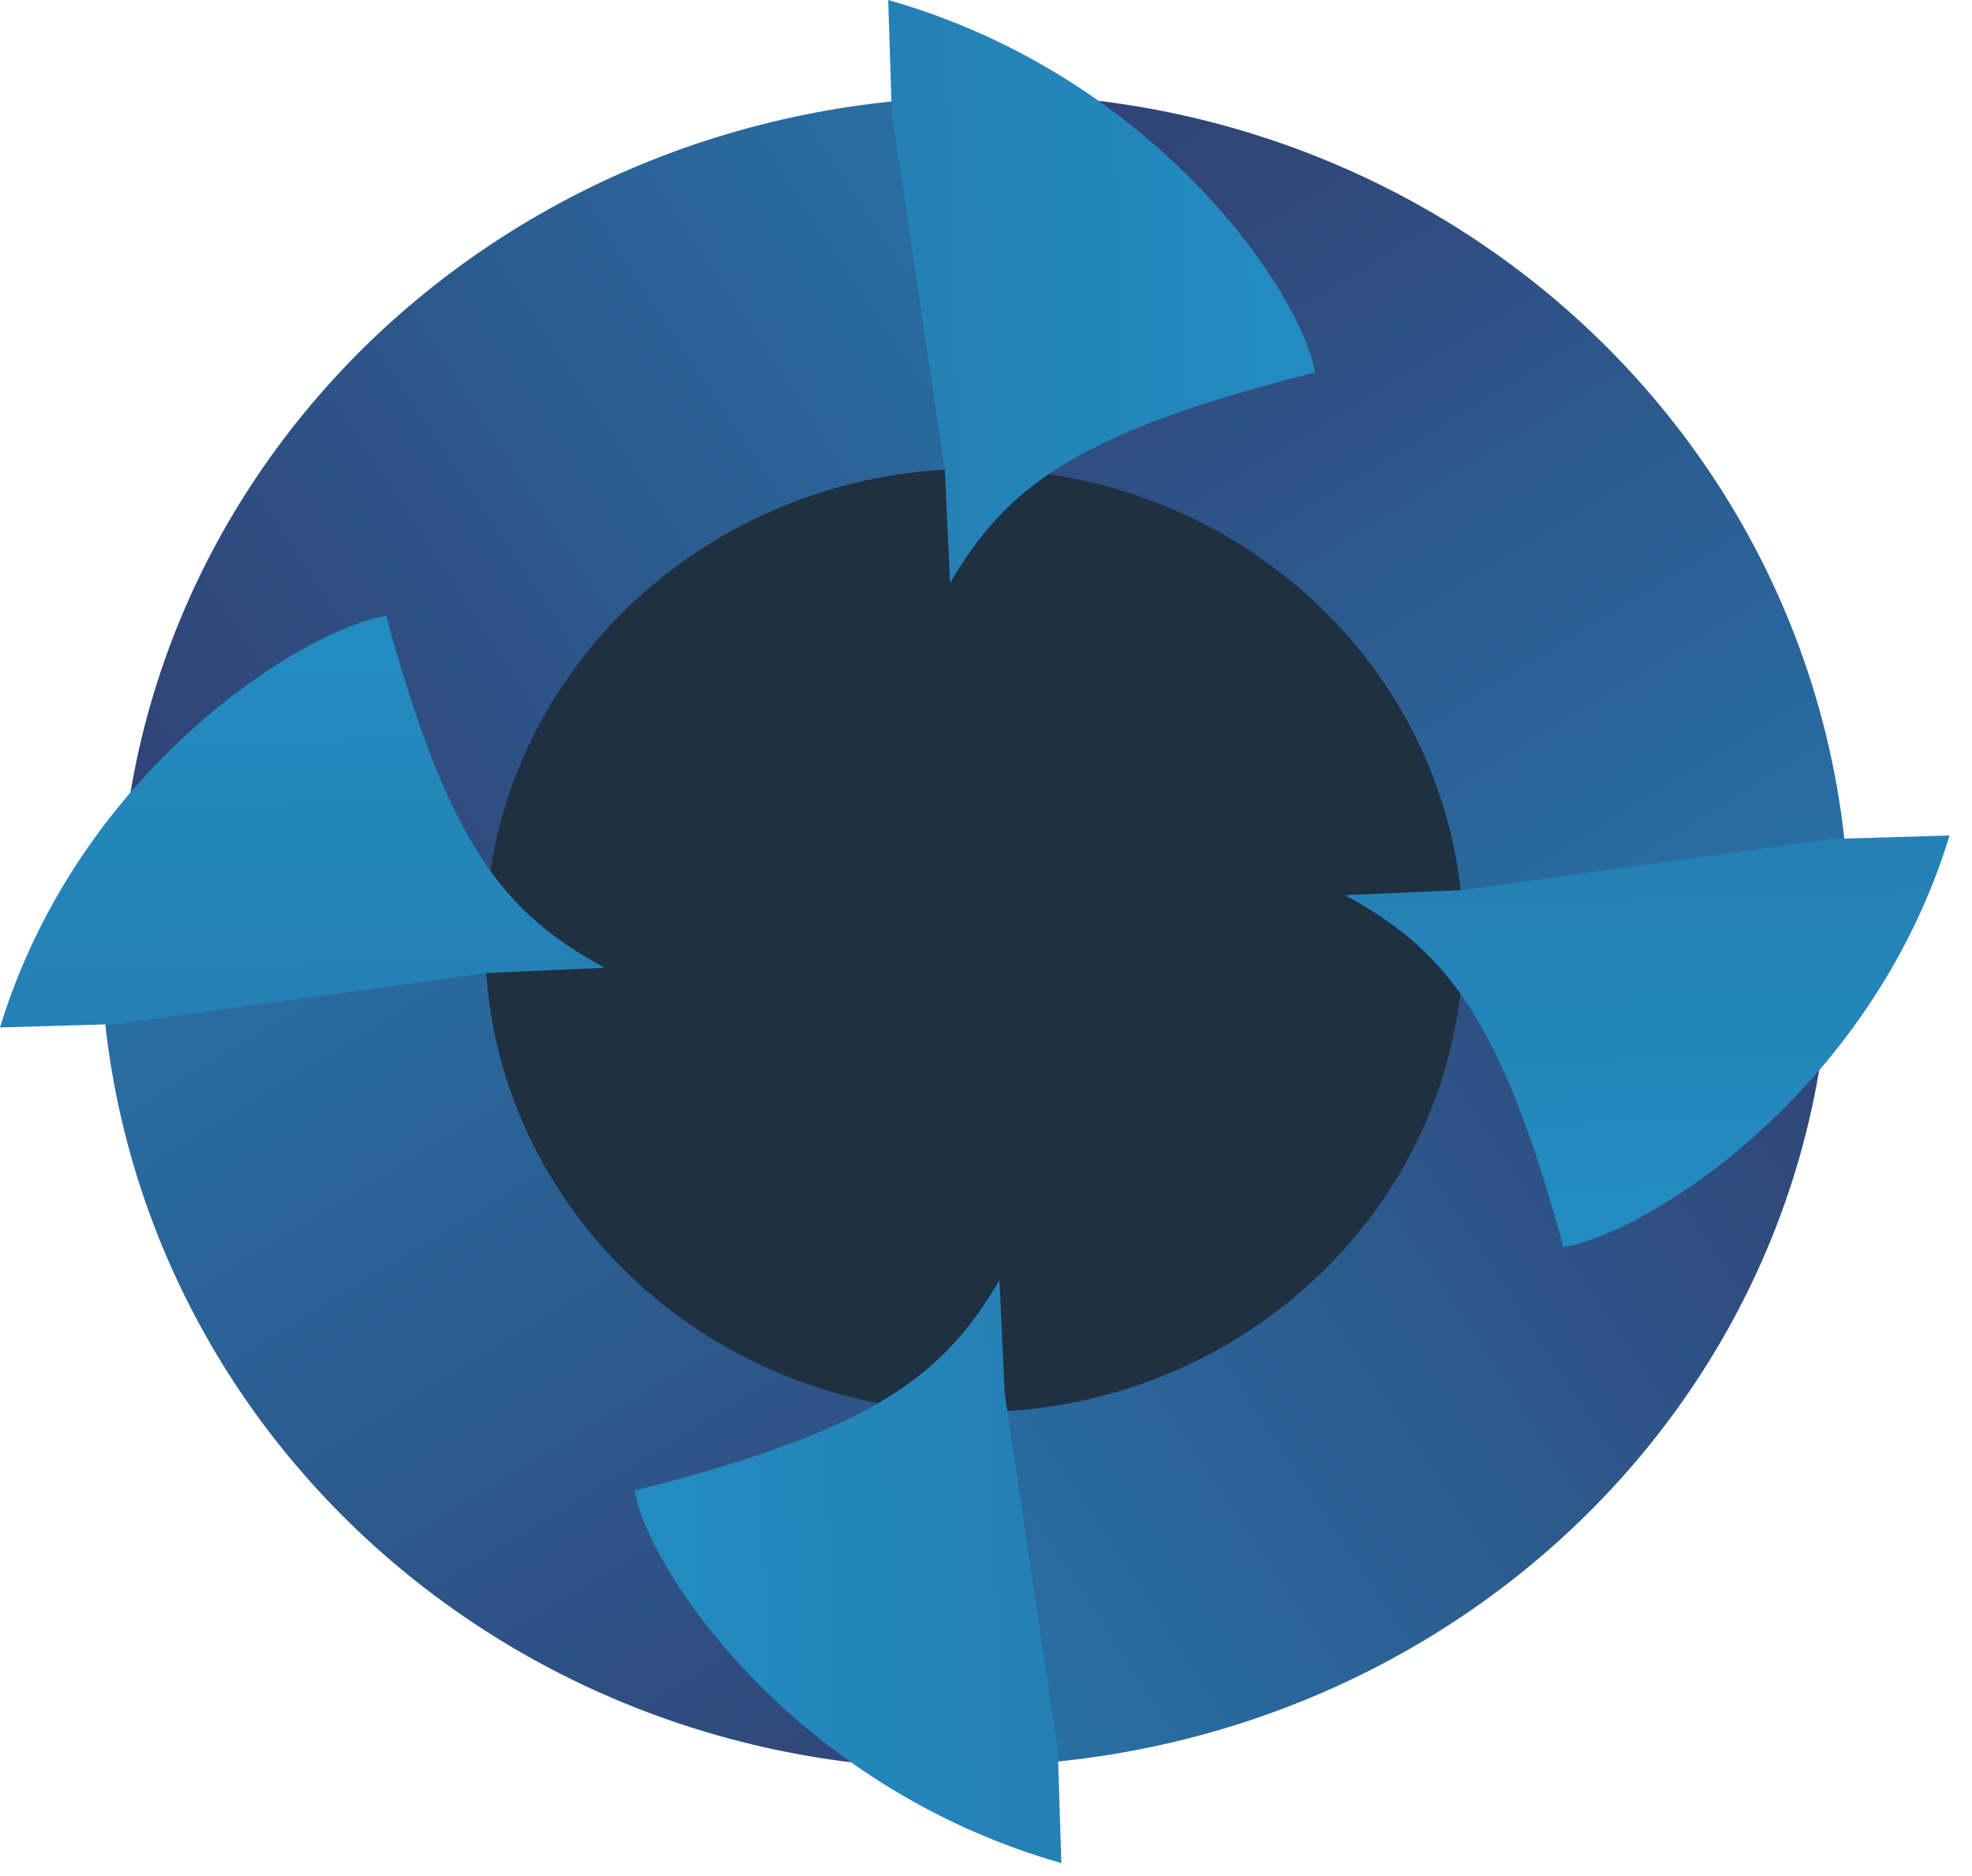
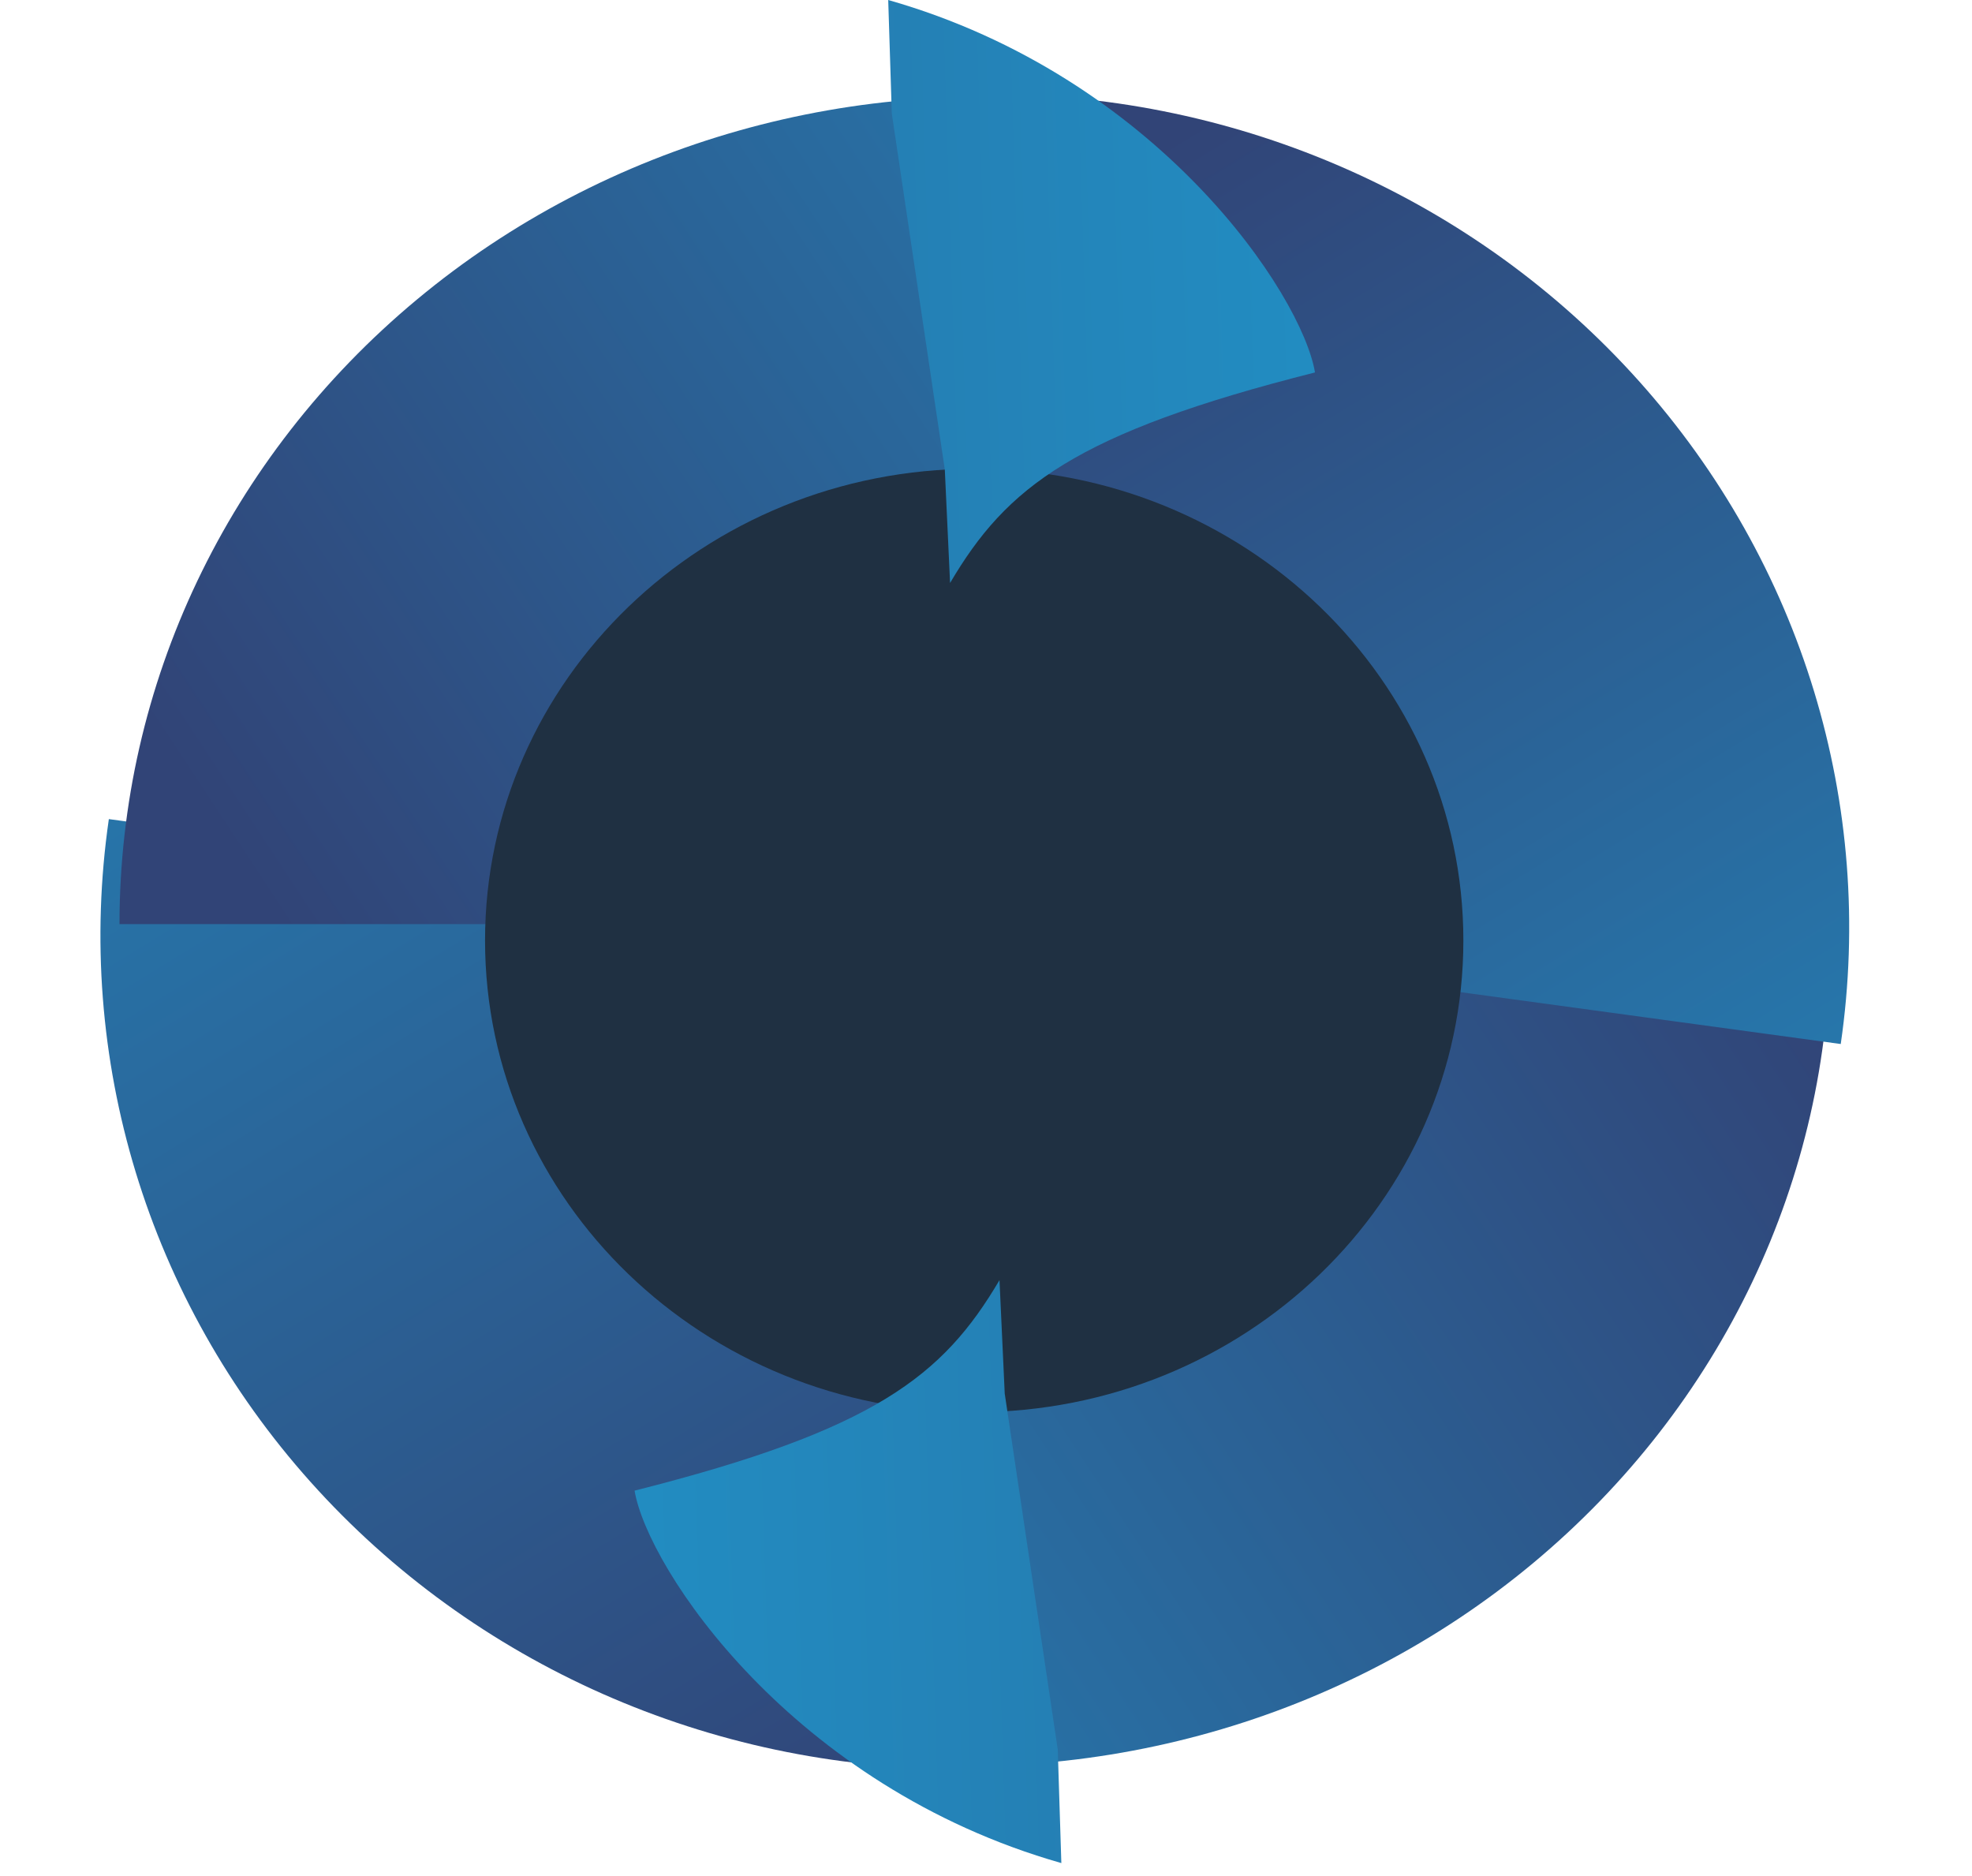
<svg xmlns="http://www.w3.org/2000/svg" width="82" height="78" viewBox="0 0 82 78" fill="none">
  <path fill-rule="evenodd" clip-rule="evenodd" d="M76.099 39.037C76.099 48.995 71.594 58.459 63.738 64.999C55.881 71.54 45.452 74.489 35.146 73.094L40.142 39.037H76.099Z" fill="url(#paint0_linear_312_12777)" />
  <path fill-rule="evenodd" clip-rule="evenodd" d="M39.848 73.543C29.52 73.543 19.705 69.199 12.922 61.624C6.138 54.049 3.085 43.993 4.526 34.056L39.848 38.873V73.543Z" fill="url(#paint1_linear_312_12777)" />
-   <path fill-rule="evenodd" clip-rule="evenodd" d="M4.969 38.422C4.969 28.464 9.473 19 17.33 12.459C25.186 5.918 35.615 2.969 45.922 4.364L40.926 38.422H4.969Z" fill="url(#paint2_linear_312_12777)" />
+   <path fill-rule="evenodd" clip-rule="evenodd" d="M4.969 38.422C4.969 28.464 9.473 19 17.33 12.459C25.186 5.918 35.615 2.969 45.922 4.364L40.926 38.422Z" fill="url(#paint2_linear_312_12777)" />
  <path fill-rule="evenodd" clip-rule="evenodd" d="M41.22 3.92C51.547 3.92 61.363 8.263 68.146 15.839C74.93 23.414 77.988 33.469 76.542 43.407L41.22 38.59V3.92Z" fill="url(#paint3_linear_312_12777)" />
  <path fill-rule="evenodd" clip-rule="evenodd" d="M40.51 58.715C51.743 58.715 60.85 49.934 60.85 39.103C60.85 28.271 51.743 19.491 40.51 19.491C29.276 19.491 20.169 28.271 20.169 39.103C20.169 49.934 29.276 58.715 40.51 58.715Z" fill="#1F3042" />
-   <path fill-rule="evenodd" clip-rule="evenodd" d="M25.139 40.238C21.002 37.974 18.675 35.236 16.06 25.607C12.703 26.127 3.304 31.912 0 42.719L4.894 42.575L20.239 40.454L25.139 40.238Z" fill="url(#paint4_linear_312_12777)" />
  <path fill-rule="evenodd" clip-rule="evenodd" d="M41.561 53.223C39.212 57.211 36.373 59.455 26.387 61.976C26.926 65.208 32.925 74.271 44.133 77.461L43.984 72.742L41.779 57.942L41.561 53.223V53.223Z" fill="url(#paint5_linear_312_12777)" />
-   <path fill-rule="evenodd" clip-rule="evenodd" d="M55.929 37.217C60.066 39.481 62.393 42.219 65.008 51.848C68.36 51.328 77.759 45.544 81.068 34.737L76.174 34.881L60.824 37.006L55.929 37.217H55.929Z" fill="url(#paint6_linear_312_12777)" />
  <path fill-rule="evenodd" clip-rule="evenodd" d="M39.506 24.239C41.855 20.25 44.694 18.007 54.68 15.485C54.141 12.253 48.142 3.191 36.934 0L37.083 4.719L39.287 19.52L39.506 24.239Z" fill="url(#paint7_linear_312_12777)" />
  <defs>
    <linearGradient id="paint0_linear_312_12777" x1="57.325" y1="12.957" x2="-4.514" y2="53.659" gradientUnits="userSpaceOnUse">
      <stop stop-color="#314477" />
      <stop offset="1" stop-color="#228CC1" />
    </linearGradient>
    <linearGradient id="paint1_linear_312_12777" x1="71.214" y1="56.254" x2="29.308" y2="-12.223" gradientUnits="userSpaceOnUse">
      <stop stop-color="#314477" />
      <stop offset="1" stop-color="#228CC1" />
    </linearGradient>
    <linearGradient id="paint2_linear_312_12777" x1="26.205" y1="60.619" x2="83.496" y2="22.912" gradientUnits="userSpaceOnUse">
      <stop stop-color="#314477" />
      <stop offset="1" stop-color="#228CC1" />
    </linearGradient>
    <linearGradient id="paint3_linear_312_12777" x1="18.488" y1="24.153" x2="53.329" y2="81.091" gradientUnits="userSpaceOnUse">
      <stop stop-color="#314477" />
      <stop offset="1" stop-color="#228CC1" />
    </linearGradient>
    <linearGradient id="paint4_linear_312_12777" x1="-58.567" y1="28.273" x2="-55.754" y2="123.89" gradientUnits="userSpaceOnUse">
      <stop stop-color="#228CC1" />
      <stop offset="1" stop-color="#314477" />
    </linearGradient>
    <linearGradient id="paint5_linear_312_12777" x1="29.153" y1="133.93" x2="128.305" y2="130.792" gradientUnits="userSpaceOnUse">
      <stop stop-color="#228CC1" />
      <stop offset="1" stop-color="#314477" />
    </linearGradient>
    <linearGradient id="paint6_linear_312_12777" x1="139.634" y1="49.179" x2="136.822" y2="-46.437" gradientUnits="userSpaceOnUse">
      <stop stop-color="#228CC1" />
      <stop offset="1" stop-color="#314477" />
    </linearGradient>
    <linearGradient id="paint7_linear_312_12777" x1="51.892" y1="-56.469" x2="-47.261" y2="-53.331" gradientUnits="userSpaceOnUse">
      <stop stop-color="#228CC1" />
      <stop offset="1" stop-color="#314477" />
    </linearGradient>
  </defs>
</svg>